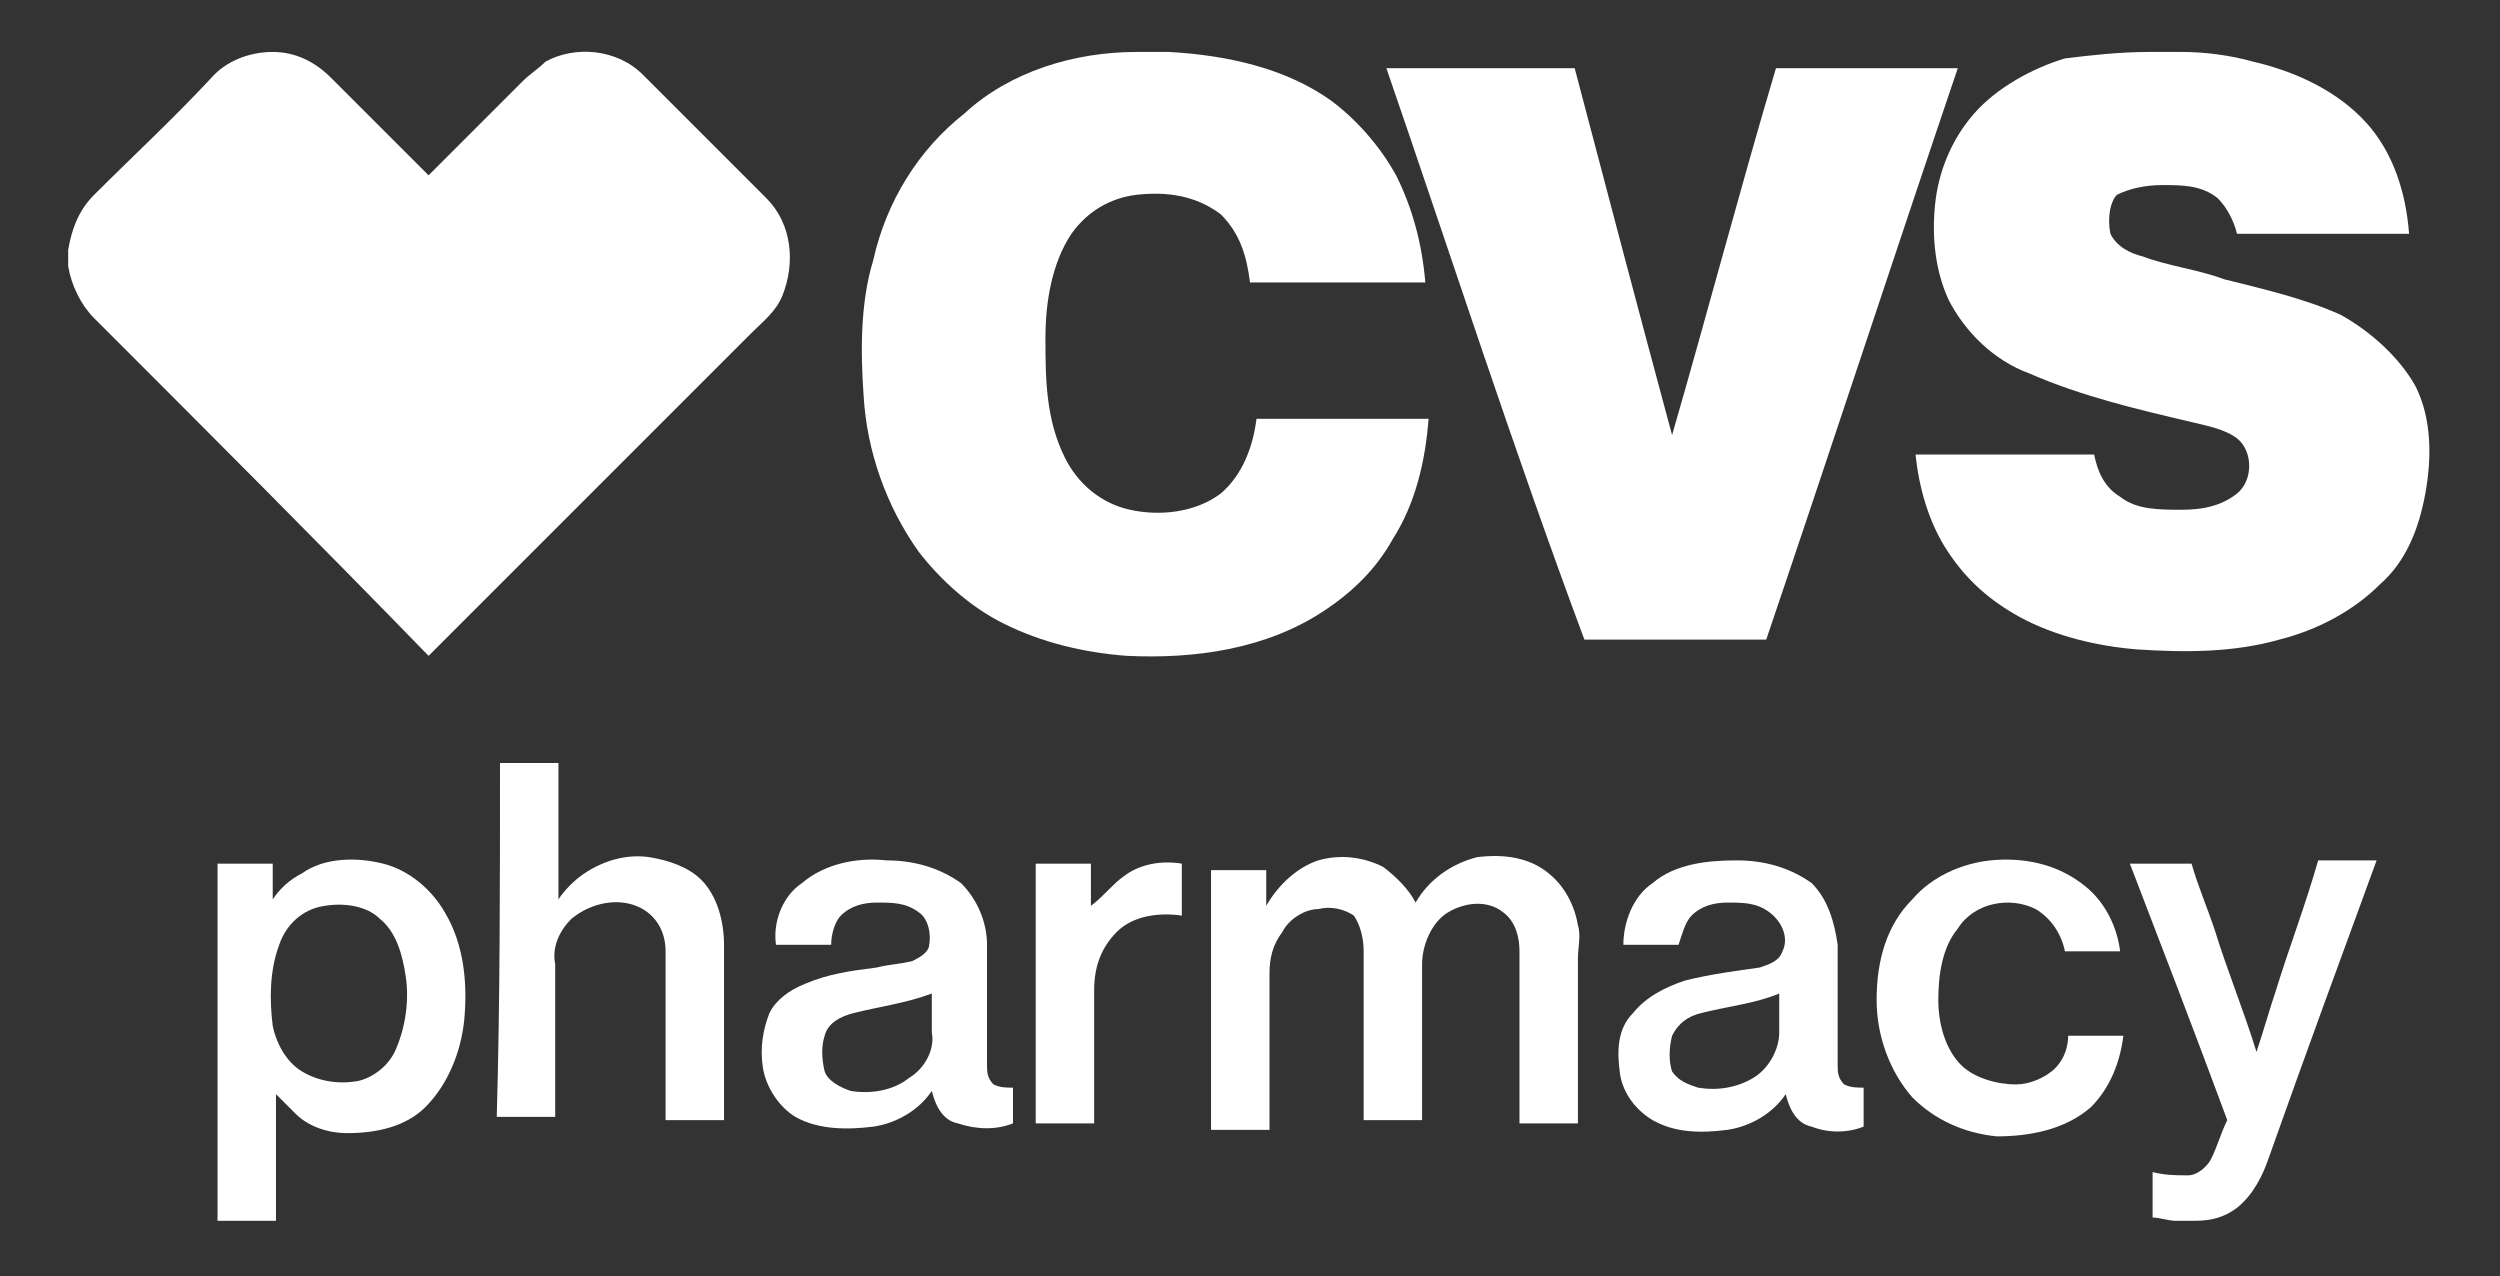
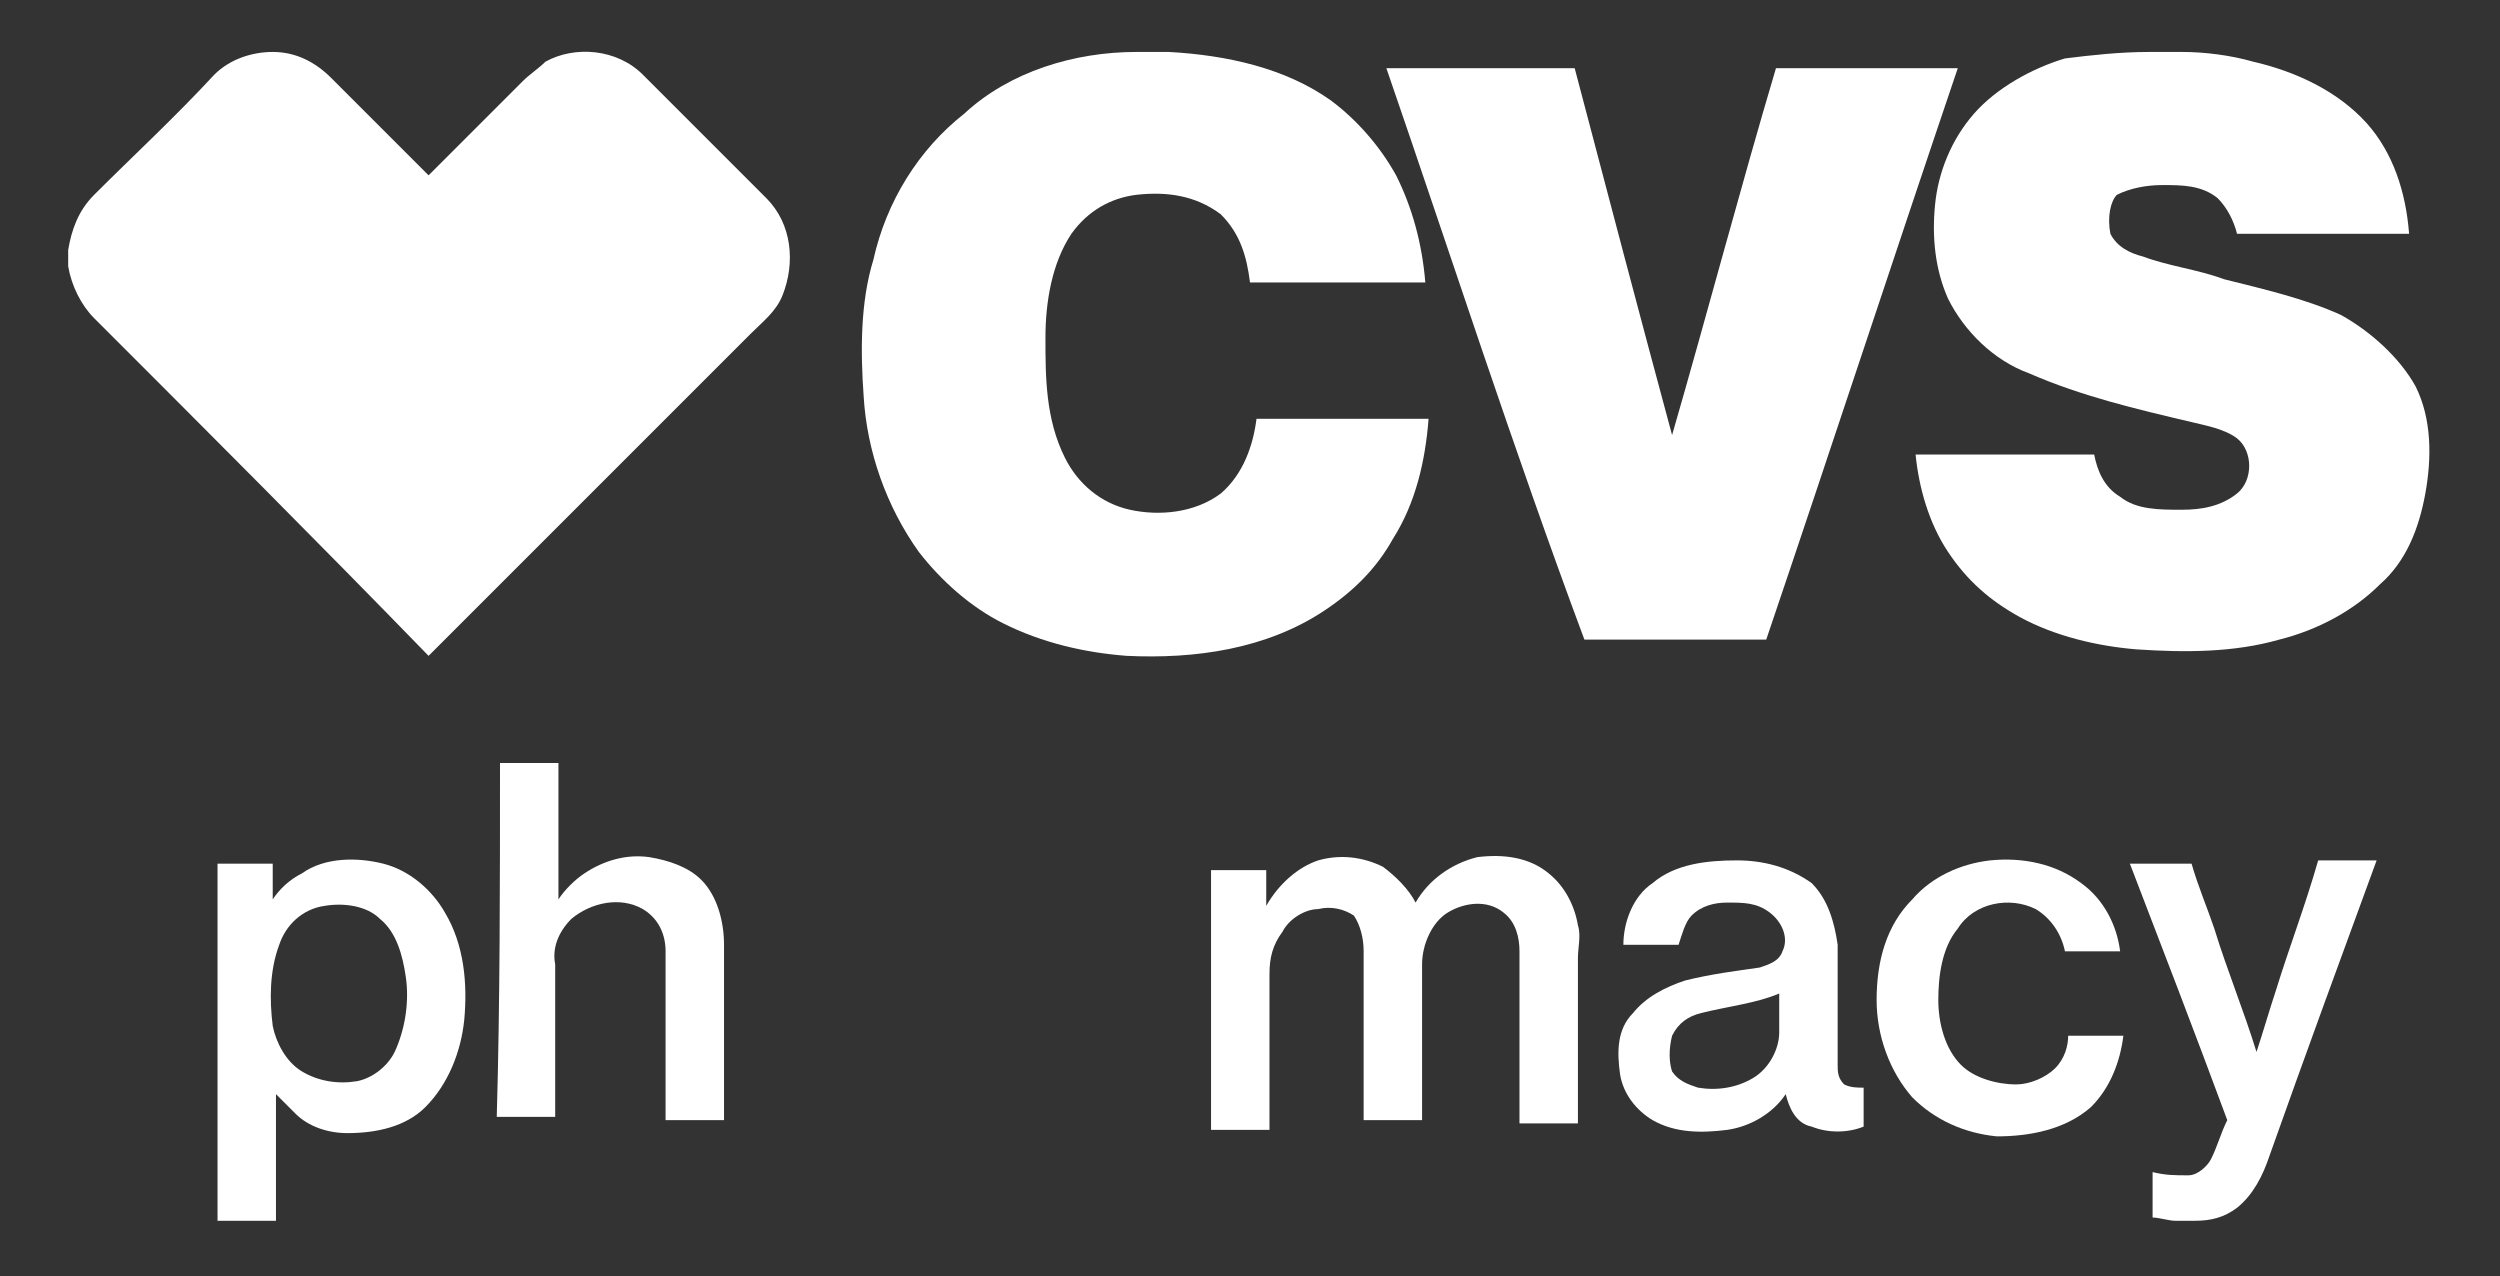
<svg xmlns="http://www.w3.org/2000/svg" id="CVS" x="0px" y="0px" viewBox="0 0 77 39.3" style="enable-background:new 0 0 77 39.3;" xml:space="preserve">
  <rect x="0" y="0" width="77" height="39.3" fill="#333333" stroke="none" />
  <style type="text/css"> .st0{fill-rule:evenodd;clip-rule:evenodd;fill:#FFFFFF;} </style>
  <g>
    <path class="st0" d="M35,1.6h1c1.8,0.1,3.6,0.5,5,1.5c0.8,0.6,1.5,1.4,2,2.3c0.5,1,0.8,2.1,0.9,3.3c-1.8,0-3.6,0-5.4,0 c-0.1-0.8-0.3-1.5-0.9-2.1C36.8,6,35.9,5.9,35,6c-0.8,0.1-1.5,0.5-2,1.2c-0.6,0.9-0.8,2.1-0.8,3.2c0,1.2,0,2.5,0.6,3.7 c0.4,0.8,1.1,1.4,2,1.6c0.9,0.2,2,0.1,2.8-0.5c0.7-0.6,1-1.5,1.1-2.3c1.8,0,3.6,0,5.3,0c-0.1,1.3-0.4,2.6-1.1,3.7 c-0.5,0.9-1.2,1.6-2.1,2.2c-1.8,1.2-4,1.5-6.1,1.4c-1.3-0.1-2.6-0.4-3.8-1c-1-0.5-1.9-1.3-2.6-2.2c-1-1.4-1.6-3.1-1.7-4.8 c-0.1-1.4-0.1-2.9,0.3-4.2c0.4-1.8,1.4-3.4,2.8-4.5C31.1,2.2,33.1,1.6,35,1.6L35,1.6z" />
    <path class="st0" d="M66.2,1.6h1c0.7,0,1.5,0.1,2.2,0.3c1.3,0.3,2.6,0.9,3.5,1.9c0.8,0.9,1.2,2.1,1.3,3.4c-1.8,0-3.6,0-5.3,0 c-0.1-0.4-0.3-0.8-0.6-1.1c-0.5-0.4-1.1-0.4-1.7-0.4c-0.5,0-1,0.1-1.4,0.3C65,6.2,64.9,6.7,65,7.2c0.2,0.4,0.6,0.6,1,0.7 c0.8,0.3,1.7,0.4,2.5,0.7c1.2,0.3,2.5,0.6,3.6,1.1c0.9,0.5,1.8,1.3,2.3,2.2c0.5,1,0.5,2.2,0.3,3.3c-0.2,1.1-0.6,2.1-1.4,2.8 c-0.8,0.8-1.9,1.4-3.1,1.7c-1.4,0.4-2.9,0.4-4.4,0.3c-1.2-0.1-2.5-0.4-3.6-1c-0.9-0.5-1.6-1.1-2.2-2c-0.6-0.9-0.9-2-1-3 c1.8,0,3.7,0,5.5,0c0.1,0.5,0.3,1,0.8,1.3c0.5,0.4,1.2,0.4,1.9,0.4c0.6,0,1.2-0.1,1.7-0.5c0.5-0.4,0.5-1.3,0-1.7 c-0.4-0.3-1-0.4-1.4-0.5c-1.7-0.4-3.4-0.8-5-1.5c-1.1-0.4-2-1.3-2.5-2.3c-0.4-0.9-0.5-1.9-0.4-2.9c0.1-1,0.5-2,1.2-2.8 c0.7-0.8,1.8-1.4,2.8-1.7C64.4,1.7,65.3,1.6,66.2,1.6L66.2,1.6z" />
    <path class="st0" d="M6.6,2.3c0.5-0.5,1.2-0.7,1.8-0.7c0.7,0,1.3,0.3,1.8,0.8c1,1,2,2,3,3c1-1,1.9-1.9,2.9-2.9 c0.2-0.2,0.5-0.4,0.7-0.6c0.9-0.5,2.2-0.4,3,0.4c1.3,1.3,2.5,2.5,3.8,3.8c0.8,0.8,0.9,2,0.5,3c-0.2,0.5-0.6,0.8-1,1.2 c-3.3,3.3-6.6,6.6-9.9,9.9C9.8,16.7,6.3,13.2,2.9,9.8c-0.4-0.4-0.7-1-0.8-1.6V7.7C2.2,7.1,2.4,6.5,2.9,6C4.1,4.8,5.4,3.6,6.6,2.3 L6.6,2.3z" />
    <path class="st0" d="M42.7,2.1c1.9,0,3.8,0,5.8,0c1,3.8,2,7.6,3,11.3c1.1-3.8,2.1-7.6,3.2-11.3c1.9,0,3.7,0,5.6,0 c-2,5.9-3.9,11.7-5.9,17.6c-1.9,0-3.7,0-5.6,0C46.6,13.8,44.7,7.9,42.7,2.1L42.7,2.1z" />
    <path class="st0" d="M15.4,23.5c0.6,0,1.2,0,1.8,0c0,1.4,0,2.8,0,4.2c0.2-0.3,0.5-0.6,0.8-0.8c0.6-0.4,1.3-0.6,2-0.5 c0.6,0.1,1.2,0.3,1.6,0.7c0.5,0.5,0.7,1.3,0.7,2c0,1.8,0,3.6,0,5.4c-0.6,0-1.2,0-1.8,0c0-1.7,0-3.5,0-5.2c0-0.5-0.2-1-0.7-1.3 c-0.7-0.4-1.6-0.2-2.2,0.3c-0.4,0.4-0.6,0.9-0.5,1.4c0,1.6,0,3.1,0,4.7c-0.6,0-1.2,0-1.8,0C15.4,30.9,15.4,27.2,15.4,23.5 L15.4,23.5z" />
    <path class="st0" d="M9.3,26.9c0.7-0.5,1.7-0.5,2.5-0.3c0.8,0.2,1.5,0.8,1.9,1.5c0.6,1,0.7,2.2,0.6,3.3c-0.1,1-0.5,2-1.2,2.7 c-0.6,0.6-1.5,0.8-2.4,0.8c-0.6,0-1.2-0.2-1.6-0.6c-0.2-0.2-0.4-0.4-0.6-0.6c0,1.3,0,2.6,0,3.9c-0.6,0-1.2,0-1.8,0 c0-3.7,0-7.3,0-11c0.6,0,1.1,0,1.7,0c0,0.4,0,0.7,0,1.1C8.6,27.4,8.9,27.1,9.3,26.9L9.3,26.9z M10,27.9c-0.7,0.1-1.2,0.6-1.4,1.2 c-0.3,0.8-0.3,1.7-0.2,2.5c0.1,0.5,0.4,1.1,0.9,1.4c0.5,0.3,1.1,0.4,1.7,0.3c0.5-0.1,1-0.5,1.2-1c0.3-0.7,0.4-1.5,0.3-2.2 c-0.1-0.7-0.3-1.4-0.8-1.8C11.3,27.9,10.6,27.8,10,27.9L10,27.9z" />
    <path class="st0" d="M40.6,26.5c0.7-0.2,1.4-0.1,2,0.2c0.4,0.3,0.8,0.7,1,1.1c0.4-0.7,1.1-1.2,1.9-1.4c0.8-0.1,1.6,0,2.2,0.5 c0.5,0.4,0.8,1,0.9,1.6c0.1,0.3,0,0.7,0,1c0,1.7,0,3.4,0,5.1c-0.6,0-1.2,0-1.8,0c0-1.8,0-3.5,0-5.3c0-0.4-0.1-0.9-0.5-1.2 c-0.5-0.4-1.2-0.3-1.7,0c-0.5,0.3-0.8,1-0.8,1.6c0,1.6,0,3.2,0,4.8c-0.6,0-1.2,0-1.8,0c0-1.7,0-3.5,0-5.2c0-0.4-0.1-0.8-0.3-1.1 C41.4,28,41,27.9,40.6,28c-0.4,0-0.9,0.3-1.1,0.7c-0.3,0.4-0.4,0.8-0.4,1.3c0,1.6,0,3.2,0,4.8c-0.6,0-1.2,0-1.8,0c0-2.7,0-5.3,0-8 c0.6,0,1.1,0,1.7,0c0,0.4,0,0.8,0,1.1C39.4,27.2,40,26.7,40.6,26.5L40.6,26.5z" />
    <path class="st0" d="M58.9,27.7c0.6-0.7,1.5-1.1,2.4-1.2c1-0.1,2,0.1,2.8,0.7c0.7,0.5,1.1,1.3,1.2,2.1c-0.6,0-1.2,0-1.7,0 c-0.1-0.5-0.4-1-0.9-1.3c-0.8-0.4-1.9-0.2-2.4,0.6c-0.5,0.6-0.6,1.5-0.6,2.2c0,0.7,0.2,1.5,0.7,2c0.4,0.4,1.1,0.6,1.7,0.6 c0.4,0,0.9-0.2,1.2-0.5c0.3-0.3,0.4-0.7,0.4-1c0.6,0,1.1,0,1.7,0c-0.1,0.8-0.4,1.6-1,2.2c-0.8,0.7-1.9,0.9-2.9,0.9 c-1-0.1-1.9-0.5-2.6-1.2c-0.7-0.8-1.1-1.9-1.1-3C57.8,29.6,58.1,28.5,58.9,27.7L58.9,27.7z" />
-     <path class="st0" d="M24.7,27.2c0.7-0.6,1.7-0.8,2.6-0.7c0.8,0,1.6,0.2,2.3,0.7c0.5,0.5,0.8,1.2,0.8,1.9c0,1.2,0,2.5,0,3.7 c0,0.2,0,0.4,0.2,0.6c0.2,0.1,0.4,0.1,0.6,0.1c0,0.4,0,0.8,0,1.1c-0.5,0.2-1.1,0.2-1.7,0c-0.5-0.1-0.7-0.6-0.8-1 c-0.4,0.6-1.1,1-1.8,1.1c-0.8,0.1-1.7,0.1-2.4-0.3c-0.5-0.3-0.9-0.9-1-1.5c-0.1-0.6,0-1.2,0.2-1.7c0.2-0.4,0.6-0.7,1.1-0.9 c0.7-0.3,1.4-0.4,2.2-0.5c0.4-0.1,0.7-0.1,1.1-0.2c0.2-0.1,0.4-0.2,0.5-0.4c0.1-0.4,0-0.9-0.3-1.1c-0.4-0.3-0.8-0.3-1.3-0.3 c-0.4,0-0.8,0.1-1.1,0.4c-0.2,0.2-0.3,0.6-0.3,0.9c-0.6,0-1.1,0-1.7,0C23.8,28.4,24.1,27.6,24.7,27.2L24.7,27.2z M26.3,31.2 c-0.4,0.1-0.8,0.3-0.9,0.7c-0.1,0.3-0.1,0.7,0,1.1c0.1,0.3,0.5,0.5,0.8,0.6c0.6,0.1,1.3,0,1.8-0.4c0.5-0.3,0.8-0.9,0.7-1.4 c0-0.4,0-0.8,0-1.2C27.9,30.9,27.1,31,26.3,31.2L26.3,31.2z" />
    <path class="st0" d="M50.9,27.2c0.7-0.6,1.7-0.7,2.6-0.7c0.8,0,1.6,0.2,2.3,0.7c0.5,0.5,0.7,1.2,0.8,1.9c0,1.2,0,2.5,0,3.7 c0,0.2,0,0.4,0.2,0.6c0.2,0.1,0.4,0.1,0.6,0.1c0,0.4,0,0.8,0,1.2c-0.5,0.2-1.1,0.2-1.6,0c-0.5-0.1-0.7-0.6-0.8-1 c-0.4,0.6-1.1,1-1.8,1.1c-0.8,0.1-1.6,0.1-2.3-0.3c-0.5-0.3-0.9-0.8-1-1.4c-0.1-0.7-0.1-1.4,0.4-1.9c0.4-0.5,1-0.8,1.6-1 c0.8-0.2,1.6-0.3,2.3-0.4c0.3-0.1,0.6-0.2,0.7-0.5c0.2-0.4,0-0.9-0.4-1.2c-0.4-0.3-0.8-0.3-1.3-0.3c-0.4,0-0.8,0.1-1.1,0.4 c-0.2,0.2-0.3,0.6-0.4,0.9c-0.6,0-1.1,0-1.7,0C50,28.4,50.3,27.6,50.9,27.2L50.9,27.2z M52.4,31.2c-0.4,0.1-0.7,0.3-0.9,0.7 c-0.1,0.4-0.1,0.8,0,1.1c0.2,0.3,0.5,0.4,0.8,0.5c0.6,0.1,1.2,0,1.7-0.3c0.5-0.3,0.8-0.9,0.8-1.4c0-0.4,0-0.8,0-1.2 C54.1,30.9,53.2,31,52.4,31.2L52.4,31.2z" />
-     <path class="st0" d="M34.6,27c0.5-0.4,1.2-0.5,1.8-0.4c0,0.5,0,1.1,0,1.6c-0.7-0.1-1.5,0-2,0.5c-0.5,0.5-0.7,1.1-0.7,1.8 c0,1.4,0,2.7,0,4.1c-0.6,0-1.2,0-1.8,0c0-2.7,0-5.3,0-8c0.6,0,1.1,0,1.7,0c0,0.4,0,0.9,0,1.3C34,27.6,34.3,27.2,34.6,27L34.6,27z" />
    <path class="st0" d="M65.6,26.6c0.6,0,1.2,0,1.9,0c0.2,0.7,0.5,1.4,0.7,2c0.4,1.3,0.9,2.5,1.3,3.8c0.2-0.6,0.4-1.3,0.6-1.9 c0.4-1.3,0.9-2.6,1.3-4c0.6,0,1.2,0,1.8,0c-1.1,3-2.2,6-3.3,9.1c-0.2,0.6-0.5,1.2-1,1.6c-0.4,0.3-0.8,0.4-1.3,0.4H67 c-0.2,0-0.5-0.1-0.7-0.1c0-0.5,0-1,0-1.4c0.4,0.1,0.7,0.1,1.1,0.1c0.3,0,0.6-0.3,0.7-0.5c0.2-0.4,0.3-0.8,0.5-1.2 C67.6,31.8,66.6,29.2,65.6,26.6L65.6,26.6z" />
  </g>
</svg>